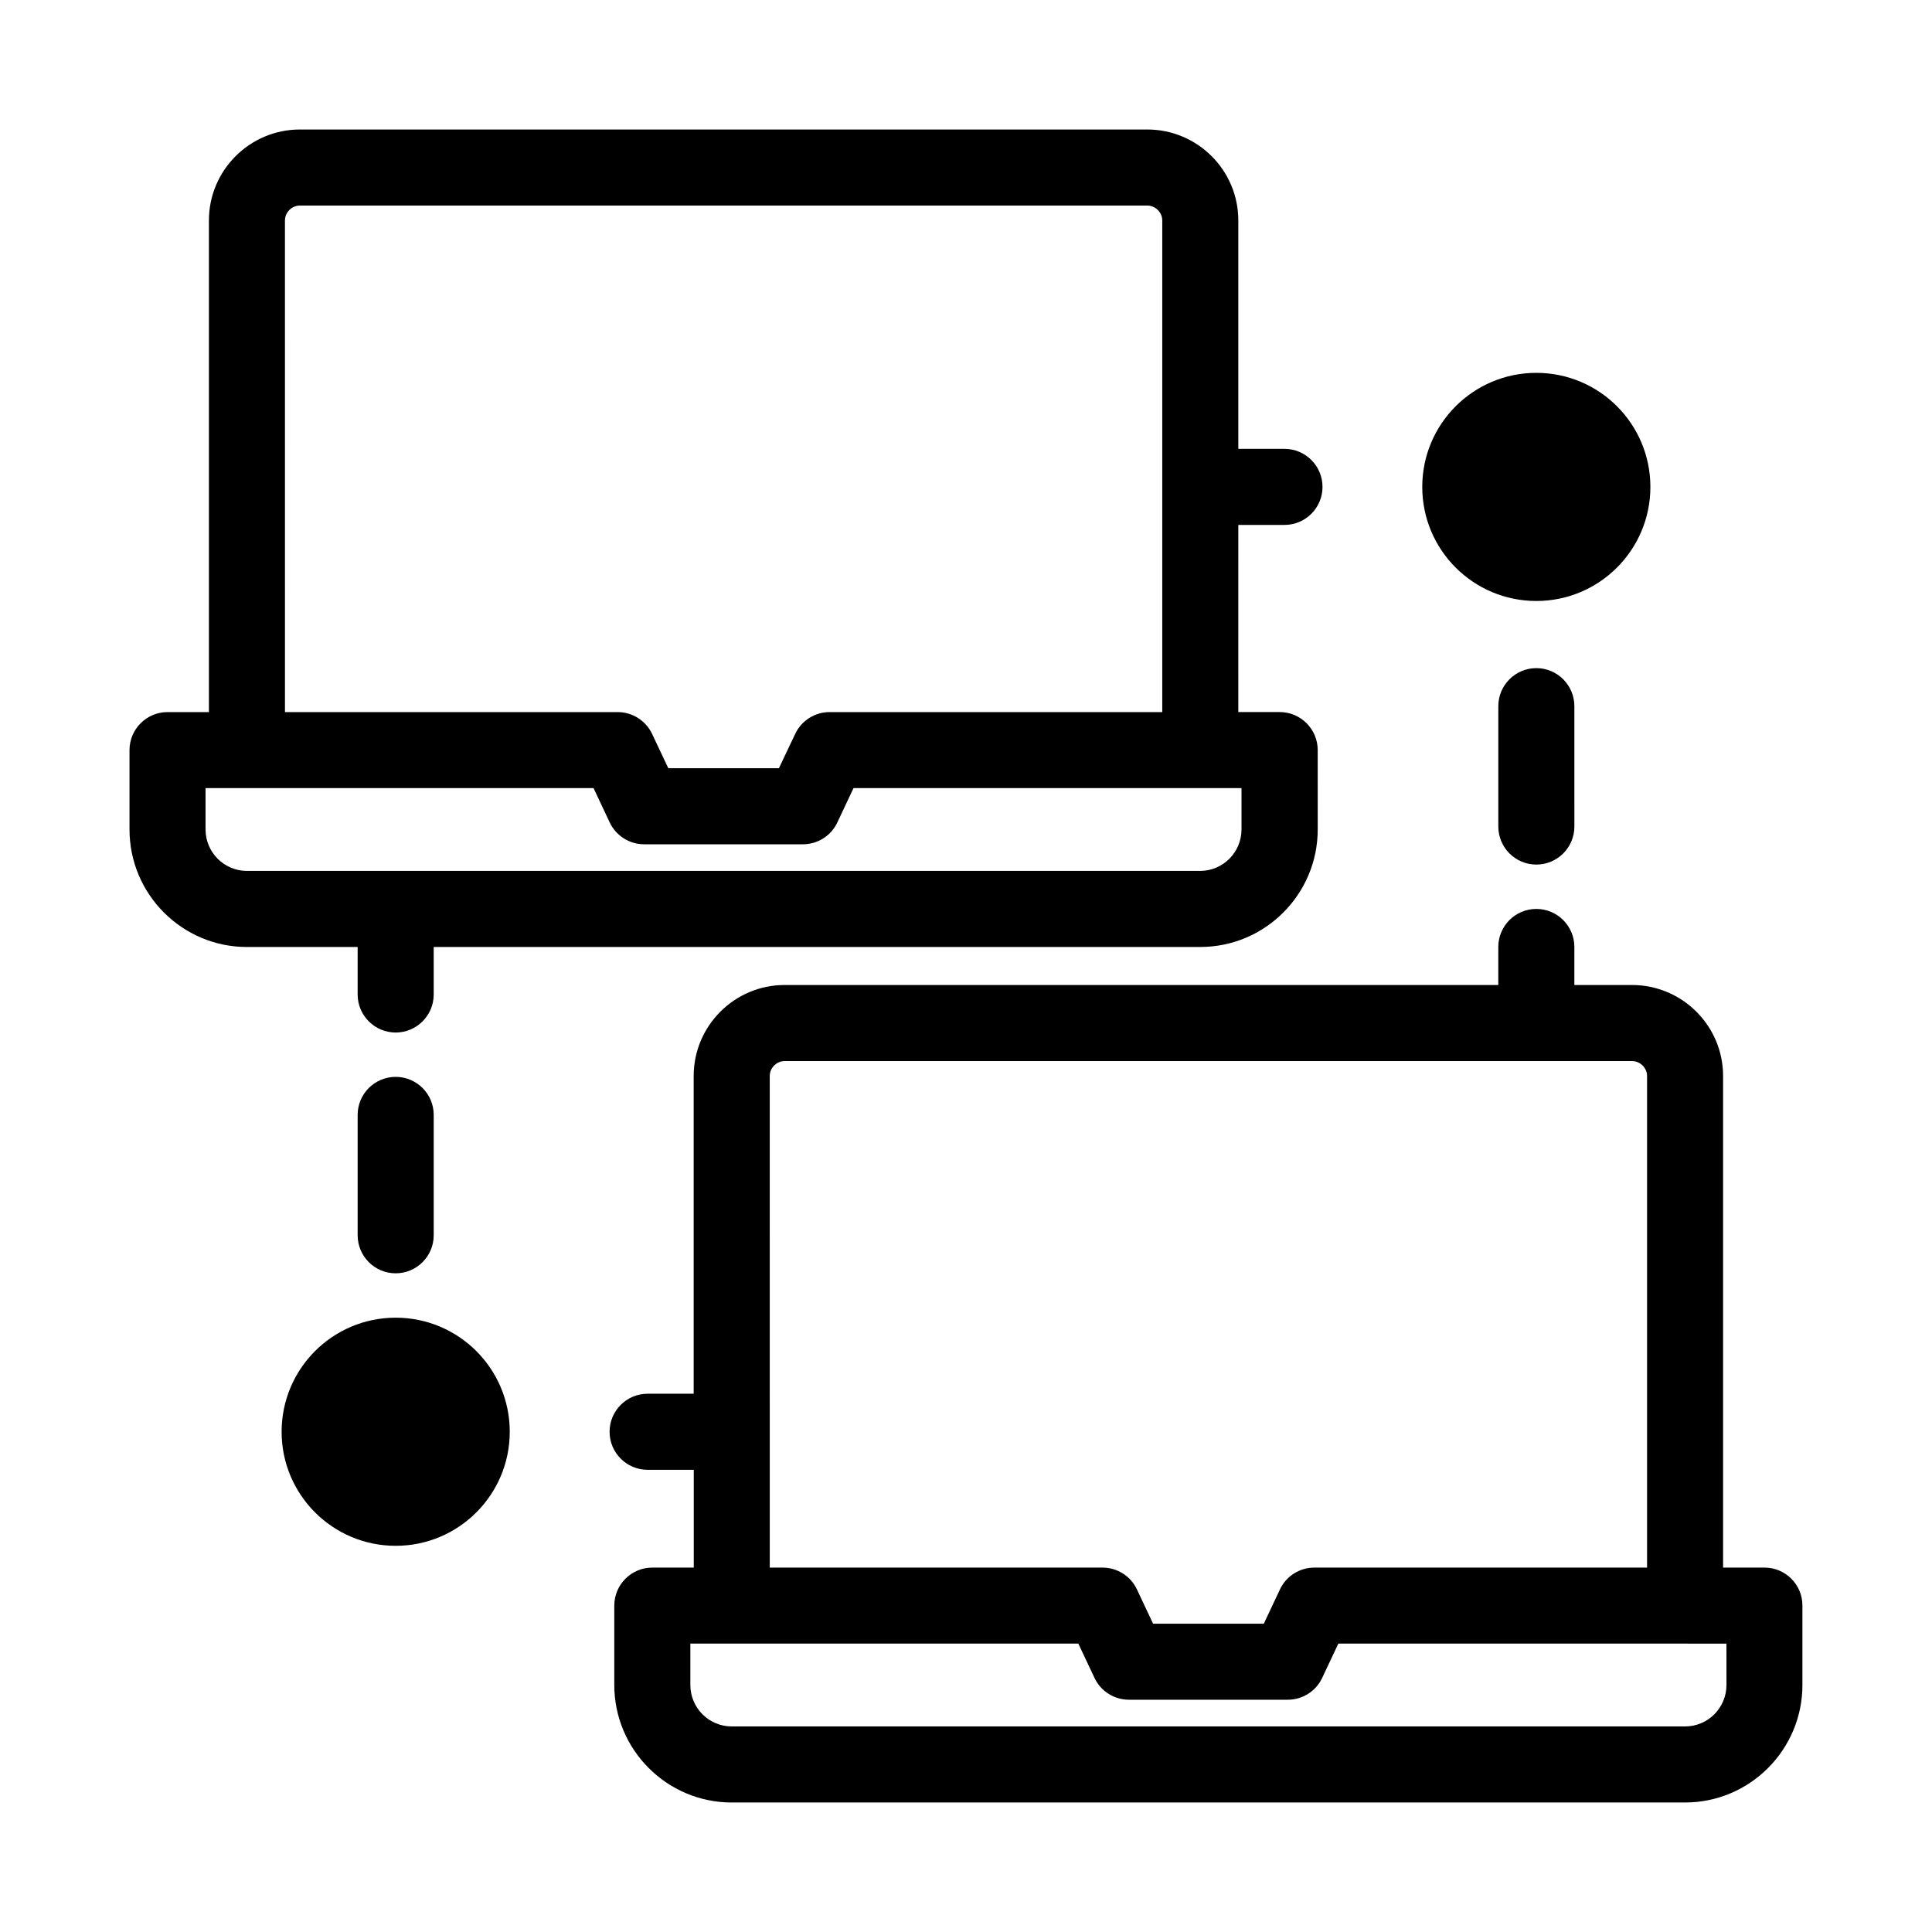
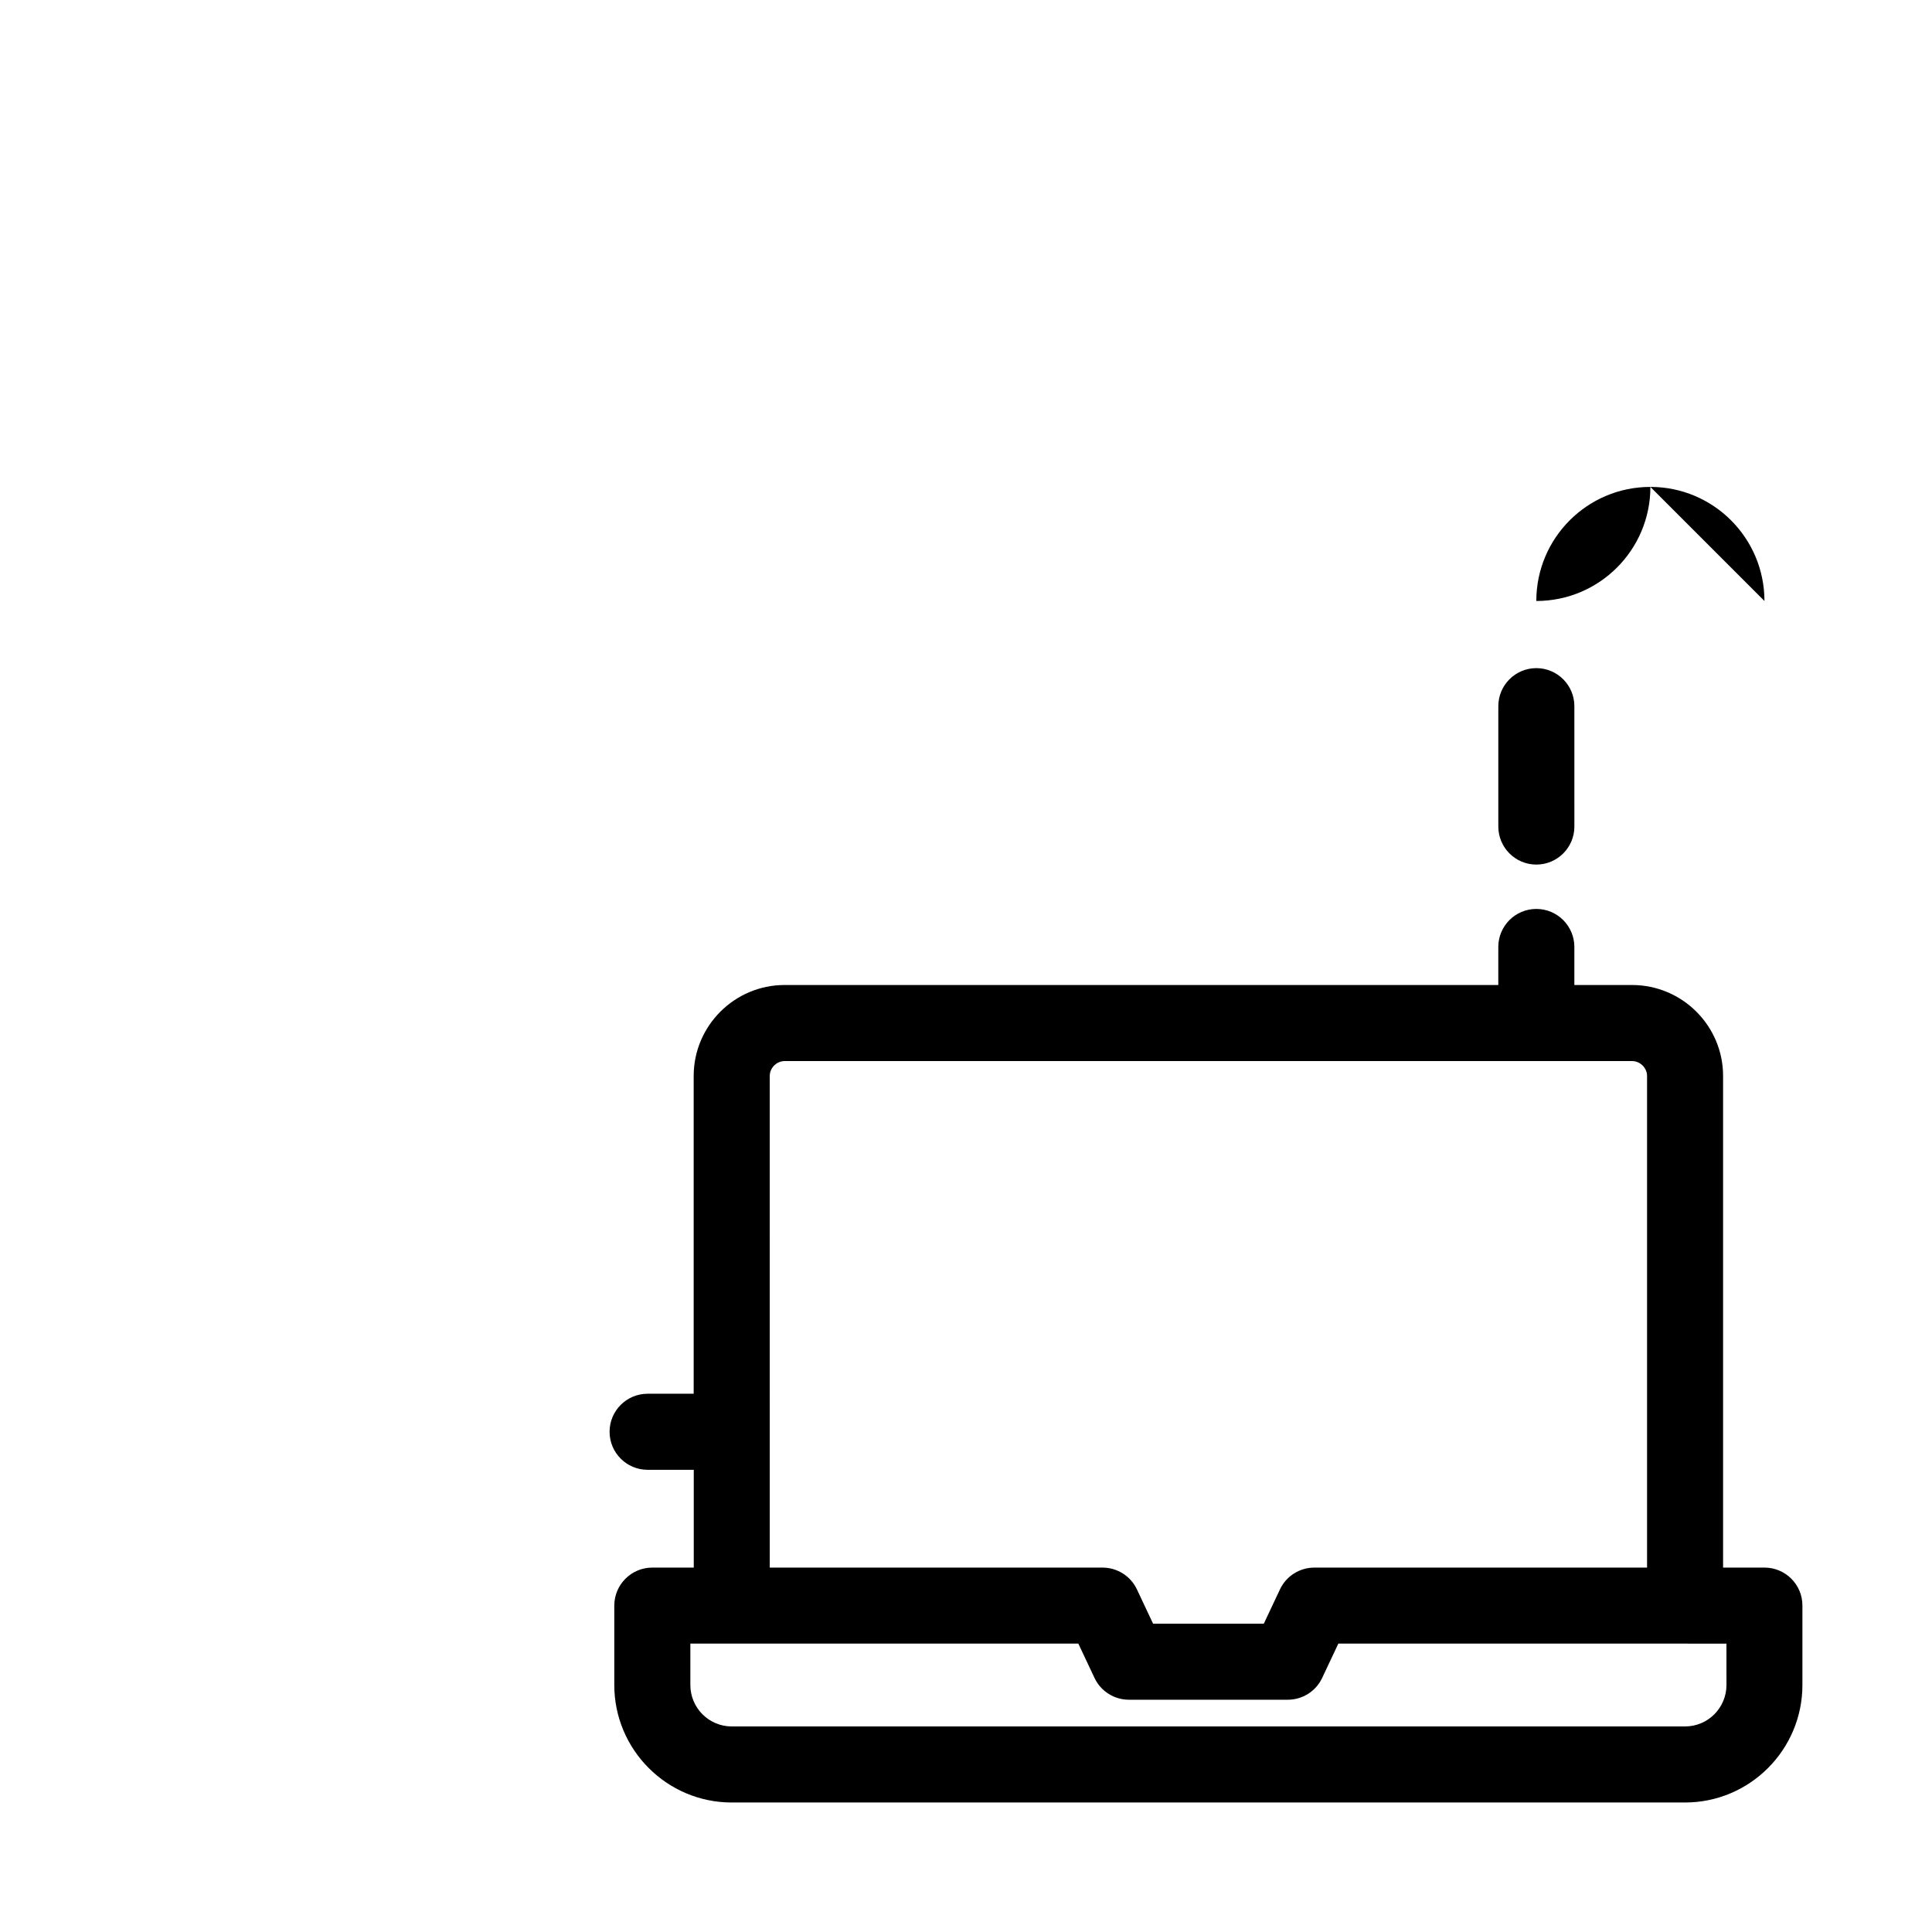
<svg xmlns="http://www.w3.org/2000/svg" fill="#000000" width="800px" height="800px" version="1.1" viewBox="144 144 512 512">
  <g>
    <path d="m611.6 559.43h-10.965v-130.29c0-13.281-10.82-24.102-24.121-24.102l-15.293-0.004v-10.078c0-5.562-4.516-10.078-10.078-10.078s-10.078 4.516-10.078 10.078v10.078h-189.11c-13.301 0-24.121 10.82-24.121 24.102v84.219h-12.211c-5.562 0-10.078 4.516-10.078 10.078s4.516 10.078 10.078 10.078h12.234v25.914h-10.984c-5.562 0-10.078 4.516-10.078 10.078v21.039c0 17.168 13.965 31.137 31.117 31.137h252.63c17.168 0 31.117-13.965 31.117-31.137v-21.039c0.02-5.566-4.496-10.078-10.059-10.078zm-263.61-130.29c0-2.137 1.812-3.949 3.969-3.949h224.56c2.137 0 3.969 1.812 3.969 3.949v130.29h-88.168c-3.891 0-7.457 2.238-9.109 5.762l-4.293 9.109h-29.336l-4.293-9.109c-1.672-3.527-5.219-5.762-9.109-5.762h-88.188zm253.54 161.4c0 6.066-4.918 10.984-10.965 10.984h-252.65c-6.047 0-10.965-4.918-10.965-10.984v-10.965h102.82l4.293 9.109c1.672 3.527 5.219 5.762 9.109 5.762h42.098c3.891 0 7.457-2.238 9.109-5.762l4.293-9.109h91.855l11 0.004z" />
    <path d="m541.07 331.14v31.902c0 5.562 4.516 10.078 10.078 10.078s10.078-4.516 10.078-10.078l-0.004-31.902c0-5.562-4.516-10.078-10.078-10.078-5.562 0.004-10.074 4.516-10.074 10.078z" />
-     <path d="m248.86 429.38c-5.562 0-10.078 4.516-10.078 10.078v31.902c0 5.562 4.516 10.078 10.078 10.078s10.078-4.516 10.078-10.078v-31.902c0-5.562-4.516-10.078-10.078-10.078z" />
-     <path d="m238.78 407.55c0 5.562 4.516 10.078 10.078 10.078s10.078-4.516 10.078-10.078l-0.004-12.594h203.16c17.168 0 31.117-13.965 31.117-31.137l-0.004-21.039c0-5.562-4.516-10.078-10.078-10.078h-10.965l0.004-49.594h12.234c5.562 0 10.078-4.516 10.078-10.078s-4.516-10.078-10.078-10.078h-12.234v-60.531c0-13.301-10.82-24.102-24.121-24.102h-224.56c-13.301 0-24.121 10.82-24.121 24.102v130.29h-10.965c-5.562 0-10.078 4.516-10.078 10.078v21.039c0 17.168 13.965 31.137 31.117 31.137l29.344-0.004zm-19.266-205.13c0-2.137 1.812-3.949 3.969-3.949h224.56c2.137 0 3.969 1.812 3.969 3.949v130.29h-88.168c-3.891 0-7.457 2.258-9.109 5.785l-4.312 9.086h-29.32l-4.293-9.09c-1.672-3.527-5.219-5.781-9.129-5.781h-88.164zm-10.078 172.38c-6.047 0-10.965-4.938-10.965-10.984v-10.965h102.82l4.293 9.109c1.672 3.527 5.219 5.785 9.109 5.785h42.098c3.891 0 7.457-2.258 9.109-5.785l4.293-9.109h102.82v10.965c0 6.047-4.918 10.984-10.965 10.984z" />
-     <path d="m279.09 523.43c0 16.691-13.535 30.227-30.23 30.227-16.695 0-30.227-13.535-30.227-30.227 0-16.695 13.531-30.23 30.227-30.23 16.695 0 30.23 13.535 30.23 30.23" />
-     <path d="m581.37 273.04c0 16.695-13.535 30.227-30.23 30.227s-30.227-13.531-30.227-30.227c0-16.695 13.531-30.23 30.227-30.23s30.23 13.535 30.23 30.23" />
+     <path d="m581.37 273.04c0 16.695-13.535 30.227-30.23 30.227c0-16.695 13.531-30.23 30.227-30.23s30.23 13.535 30.23 30.23" />
  </g>
</svg>